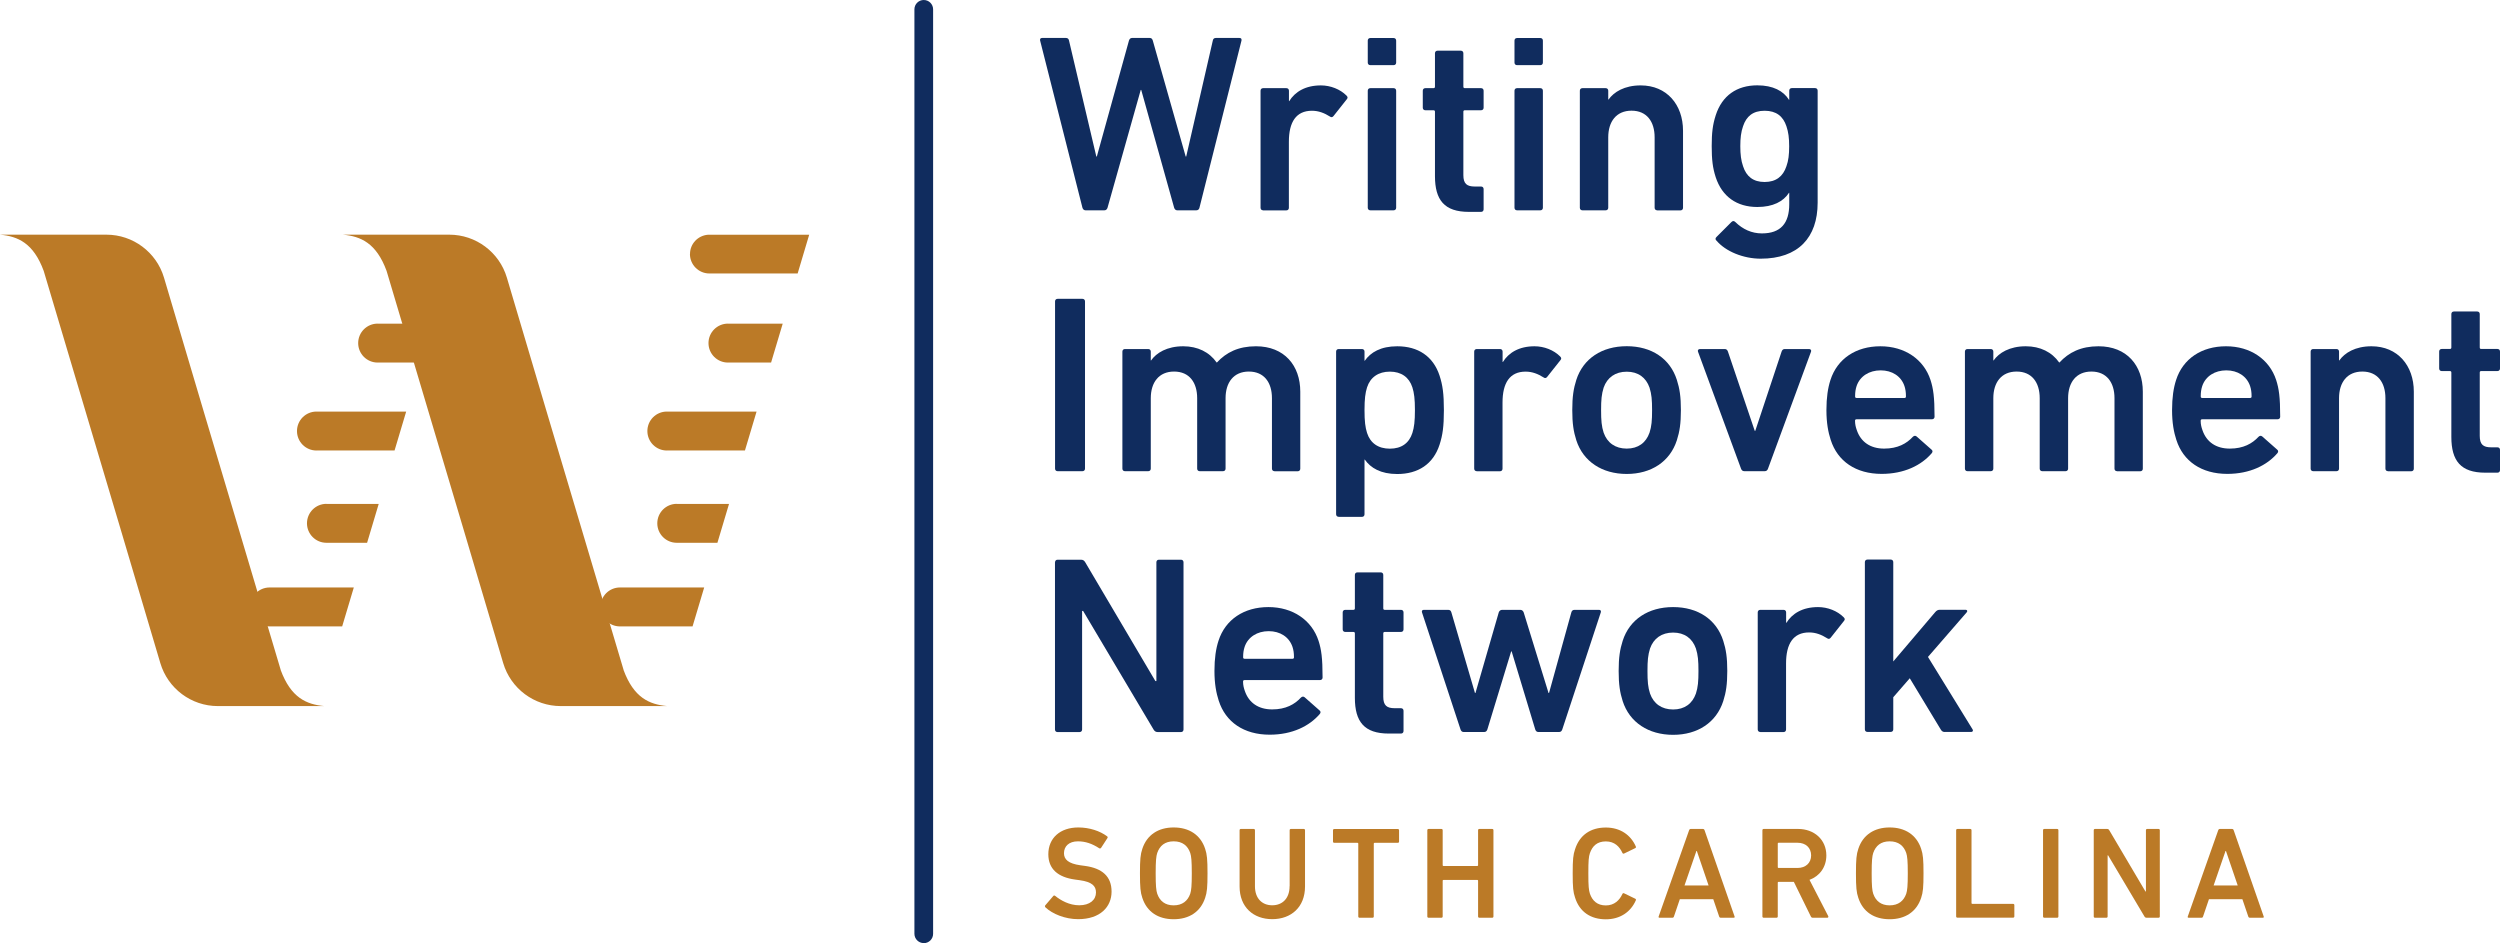
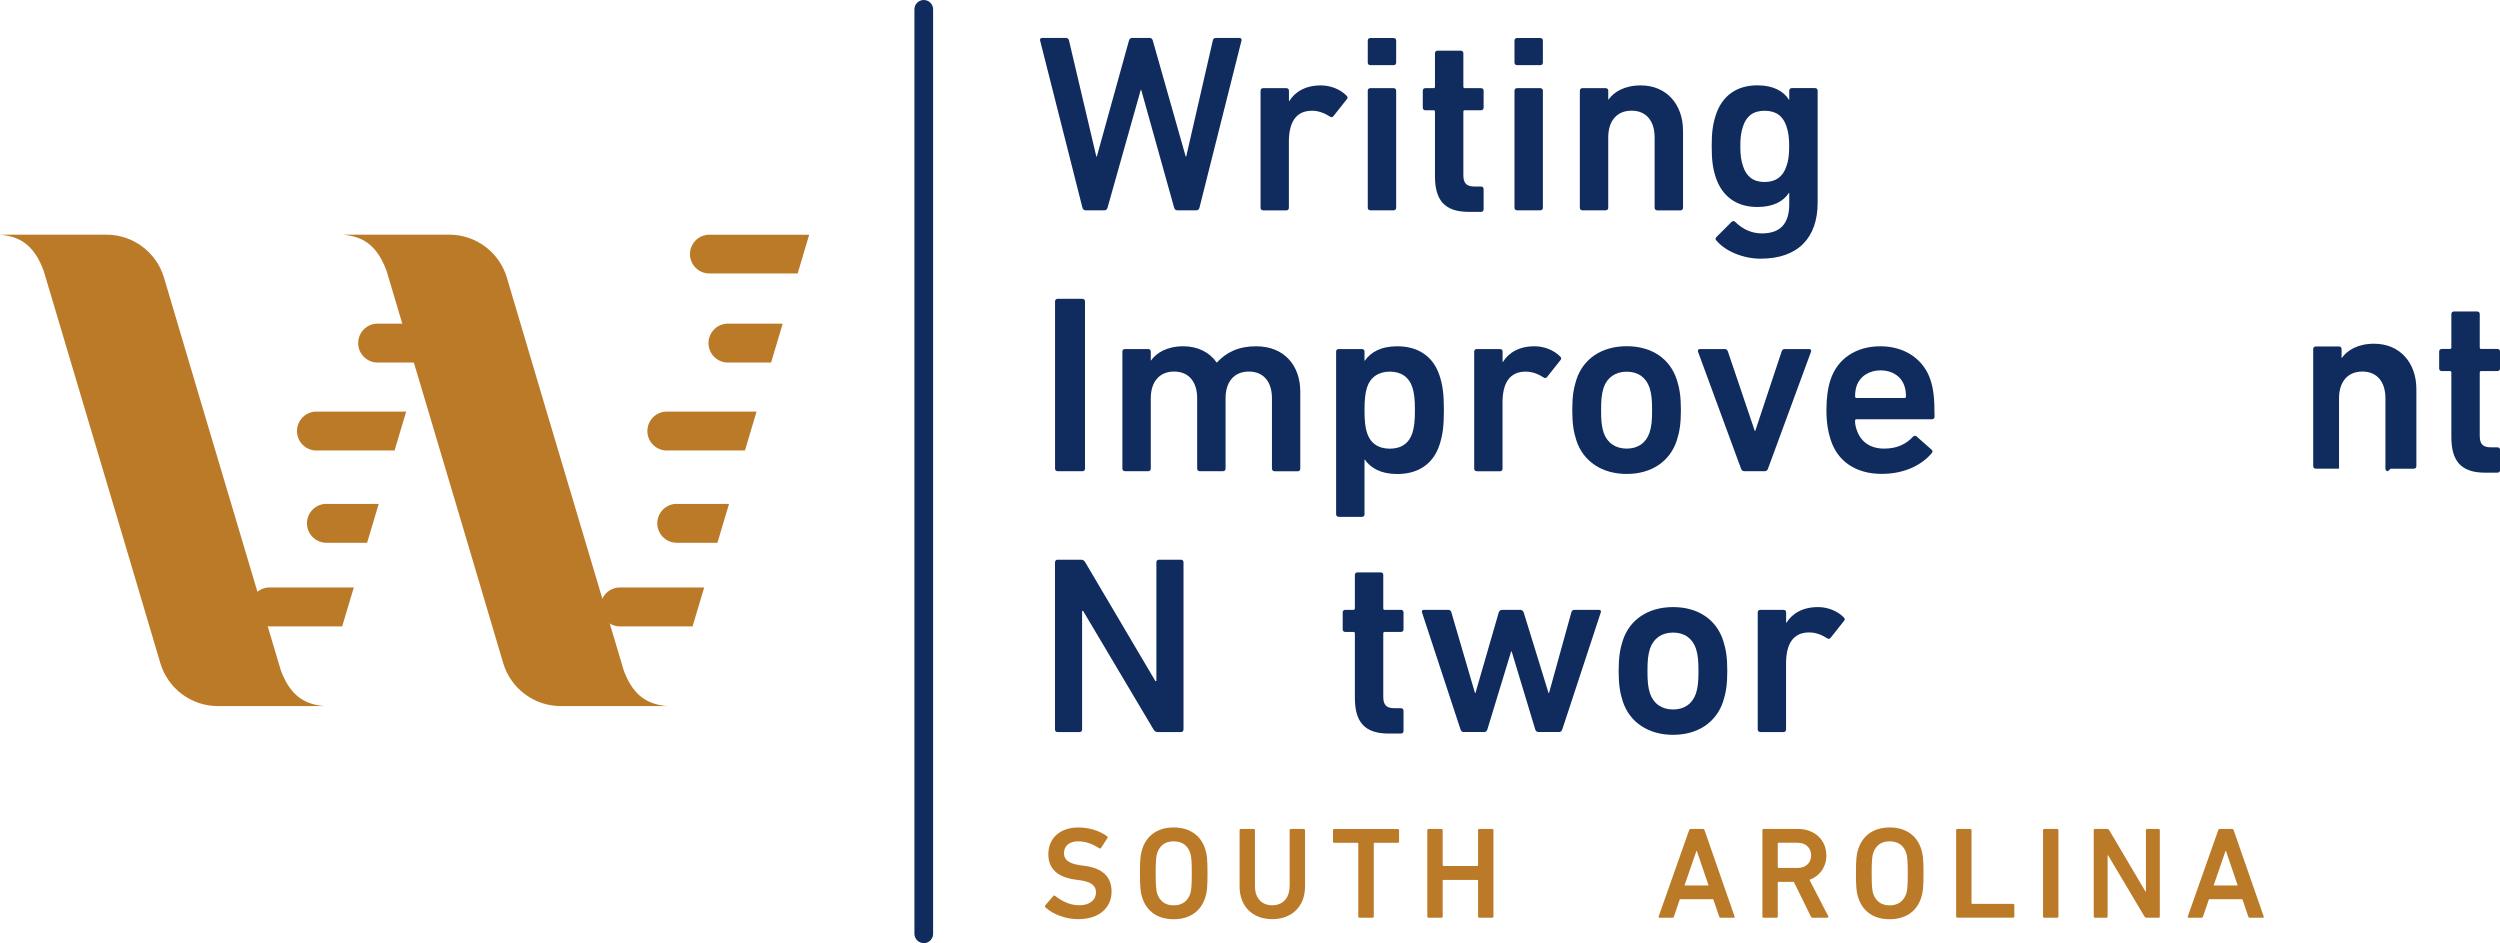
<svg xmlns="http://www.w3.org/2000/svg" id="Layer_2" viewBox="0 0 353.04 133.18">
  <defs>
    <style>.cls-1{fill:#bb7a27;}.cls-2{fill:#102c5e;}</style>
  </defs>
  <g id="Layer_1-2">
    <g>
      <g>
        <path class="cls-1" d="m147.64,128.14c-.07-.07-.11-.18-.04-.28l1.14-1.33c.07-.09.18-.09.26-.02.81.65,2.01,1.33,3.41,1.33,1.49,0,2.36-.76,2.36-1.81,0-.9-.55-1.49-2.29-1.73l-.66-.09c-2.42-.33-3.78-1.49-3.78-3.58,0-2.27,1.66-3.78,4.24-3.78,1.57,0,3.06.5,4.06,1.25.09.07.11.15.04.26l-.89,1.37c-.07.09-.17.11-.26.06-1.01-.66-1.96-.98-3.01-.98-1.27,0-1.97.7-1.97,1.68,0,.87.61,1.46,2.31,1.7l.66.09c2.42.33,3.75,1.48,3.75,3.63s-1.6,3.89-4.72,3.89c-1.84,0-3.63-.74-4.61-1.66Z" />
        <path class="cls-1" d="m161.31,126.78c-.26-.77-.33-1.48-.33-3.45s.07-2.67.33-3.45c.65-1.99,2.27-3.03,4.43-3.03s3.8,1.03,4.45,3.03c.26.77.33,1.48.33,3.45s-.07,2.68-.33,3.45c-.65,1.99-2.27,3.03-4.45,3.03s-3.78-1.03-4.43-3.03Zm6.77-.57c.15-.46.22-1.11.22-2.88s-.07-2.42-.22-2.88c-.35-1.01-1.09-1.64-2.34-1.64s-1.97.63-2.32,1.64c-.15.46-.22,1.09-.22,2.88s.07,2.42.22,2.88c.35,1.01,1.09,1.64,2.32,1.64s1.99-.63,2.34-1.64Z" />
        <path class="cls-1" d="m182.12,125.15v-7.91c0-.11.07-.18.18-.18h1.81c.11,0,.18.07.18.18v7.95c0,2.92-1.97,4.61-4.63,4.61s-4.61-1.7-4.61-4.61v-7.95c0-.11.07-.18.18-.18h1.81c.11,0,.18.07.18.18v7.91c0,1.73,1.01,2.69,2.44,2.69s2.45-.96,2.45-2.69Z" />
        <path class="cls-1" d="m191.99,129.6c-.11,0-.18-.07-.18-.18v-10.29c0-.07-.04-.11-.11-.11h-3.28c-.11,0-.18-.07-.18-.18v-1.59c0-.11.07-.18.18-.18h8.97c.11,0,.18.07.18.18v1.59c0,.11-.07.18-.18.18h-3.28c-.07,0-.11.04-.11.11v10.29c0,.11-.07.18-.18.18h-1.81Z" />
        <path class="cls-1" d="m201.56,117.24c0-.11.07-.18.18-.18h1.81c.11,0,.18.07.18.18v4.94c0,.07.04.11.11.11h4.78c.07,0,.11-.04.11-.11v-4.94c0-.11.07-.18.18-.18h1.81c.11,0,.18.07.18.18v12.18c0,.11-.07.18-.18.18h-1.81c-.11,0-.18-.07-.18-.18v-5.05c0-.07-.04-.11-.11-.11h-4.78c-.07,0-.11.04-.11.11v5.05c0,.11-.07.18-.18.18h-1.81c-.11,0-.18-.07-.18-.18v-12.18Z" />
-         <path class="cls-1" d="m222.09,123.33c0-1.99.07-2.62.33-3.39.65-2.05,2.23-3.08,4.35-3.08,2.01,0,3.52,1.03,4.24,2.69.04.09,0,.18-.09.22l-1.57.76c-.11.06-.2,0-.24-.09-.41-.89-1.11-1.62-2.34-1.62s-1.9.65-2.25,1.66c-.17.52-.22,1.01-.22,2.86s.06,2.34.22,2.86c.35,1.01,1.05,1.66,2.25,1.66s1.94-.74,2.34-1.62c.04-.09.13-.15.24-.09l1.57.76c.09.04.13.13.09.22-.72,1.66-2.23,2.69-4.24,2.69-2.12,0-3.71-1.03-4.35-3.08-.26-.77-.33-1.4-.33-3.39Z" />
        <path class="cls-1" d="m238.53,117.24c.04-.11.11-.18.24-.18h1.7c.13,0,.2.07.24.18l4.24,12.18c.04.11,0,.18-.13.18h-1.81c-.13,0-.2-.06-.24-.18l-.83-2.44h-4.72l-.83,2.44c-.04.13-.11.18-.24.18h-1.79c-.13,0-.17-.07-.13-.18l4.3-12.18Zm2.75,7.8l-1.66-4.87h-.06l-1.68,4.87h3.39Z" />
        <path class="cls-1" d="m256,129.6c-.15,0-.22-.06-.28-.18l-2.4-4.89h-2.16c-.07,0-.11.04-.11.11v4.78c0,.11-.07.18-.18.18h-1.81c-.11,0-.18-.07-.18-.18v-12.18c0-.11.07-.18.18-.18h4.85c2.31,0,4,1.53,4,3.74,0,1.64-.94,2.92-2.38,3.45l2.64,5.11c.07.13,0,.24-.13.24h-2.05Zm-.24-8.8c0-1.09-.77-1.79-1.92-1.79h-2.68c-.07,0-.11.04-.11.11v3.34c0,.07.04.11.11.11h2.68c1.14,0,1.92-.7,1.92-1.77Z" />
        <path class="cls-1" d="m262.42,126.78c-.26-.77-.33-1.48-.33-3.45s.07-2.67.33-3.45c.65-1.99,2.27-3.03,4.43-3.03s3.8,1.03,4.45,3.03c.26.77.33,1.48.33,3.45s-.07,2.68-.33,3.45c-.65,1.99-2.27,3.03-4.45,3.03s-3.78-1.03-4.43-3.03Zm6.77-.57c.15-.46.22-1.11.22-2.88s-.07-2.42-.22-2.88c-.35-1.01-1.09-1.64-2.34-1.64s-1.97.63-2.32,1.64c-.15.46-.22,1.09-.22,2.88s.07,2.42.22,2.88c.35,1.01,1.09,1.64,2.32,1.64s1.99-.63,2.34-1.64Z" />
        <path class="cls-1" d="m276.24,117.24c0-.11.07-.18.18-.18h1.81c.11,0,.18.07.18.18v10.29c0,.07.04.11.11.11h5.76c.11,0,.18.07.18.18v1.59c0,.11-.07.18-.18.18h-7.86c-.11,0-.18-.07-.18-.18v-12.18Z" />
        <path class="cls-1" d="m288.51,117.24c0-.11.07-.18.18-.18h1.81c.11,0,.18.07.18.18v12.18c0,.11-.07.18-.18.18h-1.81c-.11,0-.18-.07-.18-.18v-12.18Z" />
        <path class="cls-1" d="m295.67,117.24c0-.11.07-.18.18-.18h1.7c.15,0,.24.06.31.18l5.11,8.65h.07v-8.65c0-.11.07-.18.18-.18h1.6c.11,0,.18.07.18.18v12.18c0,.11-.07.18-.18.18h-1.68c-.15,0-.24-.06-.31-.18l-5.13-8.63h-.07v8.63c0,.11-.07.18-.18.18h-1.6c-.11,0-.18-.07-.18-.18v-12.18Z" />
        <path class="cls-1" d="m313.25,117.24c.04-.11.11-.18.24-.18h1.7c.13,0,.2.07.24.18l4.24,12.18c.04.11,0,.18-.13.18h-1.81c-.13,0-.2-.06-.24-.18l-.83-2.44h-4.72l-.83,2.44c-.04.13-.11.18-.24.18h-1.79c-.13,0-.17-.07-.13-.18l4.3-12.18Zm2.75,7.8l-1.66-4.87h-.06l-1.68,4.87h3.39Z" />
      </g>
      <g>
        <path class="cls-2" d="m166.24,29.7c-.21,0-.36-.14-.43-.36l-4.65-16.64h-.07l-4.69,16.64c-.07.21-.21.36-.43.36h-2.68c-.21,0-.36-.14-.43-.36l-5.98-23.62c-.04-.21.04-.36.29-.36h3.36c.25,0,.39.14.43.36l3.86,16.39h.07l4.54-16.39c.07-.21.21-.36.43-.36h2.5c.25,0,.36.14.43.36l4.65,16.39h.07l3.76-16.39c.04-.25.21-.36.43-.36h3.33c.25,0,.32.14.29.36l-5.94,23.62c-.04.21-.21.36-.43.36h-2.72Z" />
        <path class="cls-2" d="m178.37,29.7c-.21,0-.36-.14-.36-.36V12.81c0-.21.14-.36.36-.36h3.29c.21,0,.36.14.36.36v1.47h.04c.82-1.32,2.29-2.22,4.47-2.22,1.36,0,2.72.54,3.61,1.43.18.18.21.32.07.5l-1.9,2.4c-.14.18-.32.21-.5.07-.79-.5-1.61-.82-2.54-.82-2.25,0-3.26,1.61-3.26,4.37v9.34c0,.21-.14.36-.36.36h-3.29Z" />
        <path class="cls-2" d="m193.51,9.2c-.21,0-.36-.14-.36-.36v-3.11c0-.21.14-.36.36-.36h3.29c.21,0,.36.14.36.36v3.11c0,.21-.14.36-.36.36h-3.29Zm0,20.5c-.21,0-.36-.14-.36-.36V12.81c0-.21.14-.36.36-.36h3.29c.21,0,.36.14.36.36v16.53c0,.21-.14.36-.36.36h-3.29Z" />
        <path class="cls-2" d="m207.43,29.92c-3.47,0-4.79-1.68-4.79-5.05v-9.09c0-.14-.07-.21-.21-.21h-1.15c-.21,0-.36-.14-.36-.36v-2.4c0-.21.14-.36.36-.36h1.15c.14,0,.21-.07.21-.21v-4.72c0-.21.14-.36.36-.36h3.29c.21,0,.36.14.36.36v4.72c0,.14.07.21.21.21h2.29c.21,0,.36.14.36.36v2.4c0,.21-.14.36-.36.36h-2.29c-.14,0-.21.07-.21.21v8.95c0,1.22.5,1.61,1.61,1.61h.89c.21,0,.36.14.36.36v2.86c0,.21-.14.36-.36.36h-1.72Z" />
        <path class="cls-2" d="m214.23,9.2c-.21,0-.36-.14-.36-.36v-3.11c0-.21.14-.36.36-.36h3.29c.21,0,.36.14.36.36v3.11c0,.21-.14.36-.36.36h-3.29Zm0,20.5c-.21,0-.36-.14-.36-.36V12.81c0-.21.14-.36.36-.36h3.29c.21,0,.36.14.36.36v16.53c0,.21-.14.36-.36.36h-3.29Z" />
        <path class="cls-2" d="m234.02,29.7c-.21,0-.36-.14-.36-.36v-9.95c0-2.22-1.11-3.76-3.26-3.76s-3.29,1.54-3.29,3.76v9.95c0,.21-.14.36-.36.36h-3.29c-.21,0-.36-.14-.36-.36V12.81c0-.21.14-.36.36-.36h3.29c.21,0,.36.14.36.36v1.25h.04c.75-1.07,2.25-2,4.54-2,3.69,0,5.98,2.72,5.98,6.41v10.88c0,.21-.14.36-.36.36h-3.29Z" />
        <path class="cls-2" d="m242.36,33.96c-.14-.18-.14-.32.04-.5l2.11-2.11c.18-.18.36-.18.54,0,1.07,1.04,2.33,1.61,3.76,1.61,2.65,0,3.86-1.43,3.86-4.12v-1.61h-.04c-.79,1.22-2.25,2-4.47,2-2.9,0-4.97-1.47-5.87-4.19-.43-1.32-.57-2.5-.57-4.4s.14-3.04.57-4.37c.89-2.76,2.97-4.22,5.87-4.22,2.22,0,3.69.79,4.47,2.04h.04v-1.29c0-.21.14-.36.36-.36h3.29c.21,0,.36.14.36.36v15.82c0,4.94-2.75,7.91-8.05,7.91-2.4,0-4.94-1-6.26-2.58Zm9.91-10.48c.29-.79.39-1.65.39-2.83s-.11-2-.39-2.83c-.47-1.4-1.43-2.18-3.08-2.18s-2.58.79-3.04,2.18c-.29.82-.39,1.68-.39,2.83s.11,2.04.39,2.83c.46,1.43,1.43,2.22,3.04,2.22s2.61-.79,3.08-2.22Z" />
        <path class="cls-2" d="m148.99,42.56c0-.21.14-.36.36-.36h3.51c.21,0,.36.14.36.36v23.62c0,.21-.14.36-.36.36h-3.51c-.21,0-.36-.14-.36-.36v-23.62Z" />
        <path class="cls-2" d="m179.98,66.54c-.21,0-.36-.14-.36-.36v-9.95c0-2.22-1.11-3.76-3.26-3.76s-3.29,1.54-3.29,3.76v9.95c0,.21-.14.36-.36.36h-3.29c-.21,0-.36-.14-.36-.36v-9.95c0-2.22-1.11-3.76-3.26-3.76s-3.29,1.54-3.29,3.76v9.95c0,.21-.14.36-.36.36h-3.29c-.21,0-.36-.14-.36-.36v-16.53c0-.21.14-.36.36-.36h3.29c.21,0,.36.14.36.36v1.25h.04c.75-1.07,2.25-2,4.54-2,2.04,0,3.69.82,4.72,2.29h.04c1.32-1.43,3.04-2.29,5.51-2.29,4.01,0,6.26,2.72,6.26,6.41v10.88c0,.21-.14.36-.36.36h-3.29Z" />
        <path class="cls-2" d="m189.04,72.98c-.21,0-.36-.14-.36-.36v-22.97c0-.21.14-.36.36-.36h3.29c.21,0,.36.14.36.36v1.29h.04c.82-1.18,2.25-2.04,4.58-2.04,2.93,0,5.08,1.4,5.98,4.15.43,1.32.61,2.54.61,4.87s-.18,3.54-.61,4.87c-.89,2.76-3.04,4.15-5.98,4.15-2.33,0-3.76-.86-4.58-2.04h-.04v7.73c0,.21-.14.36-.36.36h-3.29Zm10.41-11.84c.25-.79.36-1.65.36-3.22s-.11-2.43-.36-3.22c-.46-1.43-1.57-2.22-3.18-2.22s-2.76.79-3.22,2.22c-.25.79-.36,1.65-.36,3.22s.11,2.43.36,3.22c.46,1.43,1.57,2.22,3.22,2.22s2.72-.79,3.18-2.22Z" />
        <path class="cls-2" d="m208.54,66.54c-.21,0-.36-.14-.36-.36v-16.53c0-.21.14-.36.36-.36h3.29c.21,0,.36.14.36.36v1.47h.04c.82-1.32,2.29-2.22,4.47-2.22,1.36,0,2.72.54,3.61,1.43.18.18.21.32.07.5l-1.9,2.4c-.14.18-.32.21-.5.07-.79-.5-1.61-.82-2.54-.82-2.25,0-3.26,1.61-3.26,4.37v9.34c0,.21-.14.36-.36.36h-3.29Z" />
        <path class="cls-2" d="m222.6,62.17c-.39-1.22-.57-2.36-.57-4.26s.18-3.04.57-4.26c.97-3.01,3.61-4.76,7.12-4.76s6.12,1.75,7.08,4.76c.39,1.22.57,2.36.57,4.26s-.18,3.04-.57,4.26c-.97,3.01-3.61,4.76-7.08,4.76s-6.15-1.75-7.12-4.76Zm10.34-1.07c.29-.89.36-1.72.36-3.18s-.07-2.25-.36-3.18c-.5-1.43-1.61-2.25-3.22-2.25s-2.76.82-3.26,2.25c-.29.93-.36,1.72-.36,3.18s.07,2.29.36,3.18c.5,1.43,1.65,2.25,3.26,2.25s2.72-.82,3.22-2.25Z" />
        <path class="cls-2" d="m246.33,66.54c-.25,0-.39-.14-.47-.36l-6.08-16.53c-.07-.21.07-.36.29-.36h3.51c.21,0,.36.14.43.36l3.79,11.2h.07l3.72-11.2c.07-.21.21-.36.43-.36h3.44c.21,0,.36.14.29.36l-6.08,16.53c-.07.21-.21.36-.46.36h-2.86Z" />
        <path class="cls-2" d="m258.53,62.14c-.36-1.11-.61-2.43-.61-4.22s.21-3.15.57-4.26c.97-3.01,3.61-4.76,7.05-4.76s6.12,1.83,7.08,4.76c.39,1.22.57,2.4.57,5.19,0,.21-.14.36-.39.36h-10.63c-.14,0-.21.07-.21.21,0,.5.11.93.25,1.32.57,1.68,1.93,2.61,3.86,2.61s3.18-.72,4.04-1.65c.18-.18.36-.21.54-.07l2.11,1.86c.18.14.18.32.04.5-1.47,1.72-3.9,2.93-7.08,2.93-3.65,0-6.23-1.79-7.19-4.79Zm10.41-7.62c-.47-1.4-1.75-2.22-3.36-2.22s-2.93.82-3.4,2.22c-.14.43-.21.86-.21,1.47,0,.14.07.21.21.21h6.76c.14,0,.21-.07.21-.21,0-.61-.07-1.04-.21-1.47Z" />
-         <path class="cls-2" d="m298.96,66.54c-.21,0-.36-.14-.36-.36v-9.95c0-2.22-1.11-3.76-3.26-3.76s-3.29,1.54-3.29,3.76v9.95c0,.21-.14.36-.36.36h-3.29c-.21,0-.36-.14-.36-.36v-9.95c0-2.22-1.11-3.76-3.26-3.76s-3.29,1.54-3.29,3.76v9.95c0,.21-.14.36-.36.36h-3.29c-.21,0-.36-.14-.36-.36v-16.53c0-.21.14-.36.36-.36h3.29c.21,0,.36.14.36.36v1.25h.04c.75-1.07,2.25-2,4.54-2,2.04,0,3.69.82,4.72,2.29h.04c1.32-1.43,3.04-2.29,5.51-2.29,4.01,0,6.26,2.72,6.26,6.41v10.88c0,.21-.14.36-.36.36h-3.29Z" />
-         <path class="cls-2" d="m307.34,62.14c-.36-1.11-.61-2.43-.61-4.22s.21-3.15.57-4.26c.97-3.01,3.61-4.76,7.05-4.76s6.12,1.83,7.08,4.76c.39,1.22.57,2.4.57,5.19,0,.21-.14.36-.39.36h-10.63c-.14,0-.21.07-.21.21,0,.5.11.93.25,1.32.57,1.68,1.93,2.61,3.86,2.61s3.18-.72,4.04-1.65c.18-.18.36-.21.54-.07l2.11,1.86c.18.14.18.32.04.5-1.47,1.72-3.9,2.93-7.08,2.93-3.65,0-6.23-1.79-7.19-4.79Zm10.41-7.62c-.47-1.4-1.75-2.22-3.36-2.22s-2.93.82-3.4,2.22c-.14.43-.21.86-.21,1.47,0,.14.07.21.21.21h6.76c.14,0,.21-.07.21-.21,0-.61-.07-1.04-.21-1.47Z" />
-         <path class="cls-2" d="m337.22,66.54c-.21,0-.36-.14-.36-.36v-9.95c0-2.22-1.11-3.76-3.26-3.76s-3.29,1.54-3.29,3.76v9.95c0,.21-.14.36-.36.36h-3.29c-.21,0-.36-.14-.36-.36v-16.53c0-.21.14-.36.36-.36h3.29c.21,0,.36.14.36.36v1.25h.04c.75-1.07,2.25-2,4.54-2,3.69,0,5.98,2.72,5.98,6.41v10.88c0,.21-.14.36-.36.36h-3.29Z" />
+         <path class="cls-2" d="m337.22,66.54c-.21,0-.36-.14-.36-.36v-9.95c0-2.22-1.11-3.76-3.26-3.76s-3.29,1.54-3.29,3.76v9.95h-3.29c-.21,0-.36-.14-.36-.36v-16.53c0-.21.14-.36.36-.36h3.29c.21,0,.36.14.36.36v1.25h.04c.75-1.07,2.25-2,4.54-2,3.69,0,5.98,2.72,5.98,6.41v10.88c0,.21-.14.36-.36.36h-3.29Z" />
        <path class="cls-2" d="m350.96,66.75c-3.47,0-4.79-1.68-4.79-5.05v-9.09c0-.14-.07-.21-.21-.21h-1.15c-.21,0-.36-.14-.36-.36v-2.4c0-.21.14-.36.36-.36h1.15c.14,0,.21-.07.21-.21v-4.72c0-.21.14-.36.36-.36h3.29c.21,0,.36.14.36.36v4.72c0,.14.07.21.21.21h2.29c.21,0,.36.14.36.36v2.4c0,.21-.14.36-.36.36h-2.29c-.14,0-.21.07-.21.21v8.95c0,1.22.5,1.61,1.61,1.61h.89c.21,0,.36.14.36.36v2.86c0,.21-.14.36-.36.36h-1.72Z" />
        <path class="cls-2" d="m148.99,79.4c0-.21.14-.36.36-.36h3.29c.29,0,.46.11.61.36l9.91,16.78h.14v-16.78c0-.21.14-.36.36-.36h3.11c.21,0,.36.14.36.36v23.62c0,.21-.14.36-.36.36h-3.26c-.29,0-.46-.11-.61-.36l-9.95-16.75h-.14v16.75c0,.21-.14.36-.36.36h-3.11c-.21,0-.36-.14-.36-.36v-23.62Z" />
-         <path class="cls-2" d="m172.11,98.97c-.36-1.11-.61-2.43-.61-4.22s.21-3.15.57-4.26c.97-3.01,3.61-4.76,7.05-4.76s6.12,1.83,7.08,4.76c.39,1.22.57,2.4.57,5.19,0,.21-.14.36-.39.36h-10.63c-.14,0-.21.07-.21.21,0,.5.11.93.25,1.32.57,1.68,1.93,2.61,3.86,2.61s3.18-.72,4.04-1.65c.18-.18.36-.21.54-.07l2.11,1.86c.18.14.18.32.04.5-1.47,1.72-3.9,2.93-7.08,2.93-3.65,0-6.23-1.79-7.19-4.79Zm10.41-7.62c-.47-1.4-1.75-2.22-3.36-2.22s-2.93.82-3.4,2.22c-.14.43-.21.86-.21,1.47,0,.14.07.21.21.21h6.76c.14,0,.21-.07.21-.21,0-.61-.07-1.04-.21-1.47Z" />
        <path class="cls-2" d="m196.12,103.59c-3.47,0-4.79-1.68-4.79-5.05v-9.09c0-.14-.07-.21-.21-.21h-1.15c-.21,0-.36-.14-.36-.36v-2.4c0-.21.14-.36.36-.36h1.15c.14,0,.21-.07.21-.21v-4.72c0-.21.14-.36.36-.36h3.29c.21,0,.36.14.36.36v4.72c0,.14.07.21.21.21h2.29c.21,0,.36.14.36.36v2.4c0,.21-.14.36-.36.36h-2.29c-.14,0-.21.07-.21.21v8.95c0,1.22.5,1.61,1.61,1.61h.89c.21,0,.36.14.36.36v2.86c0,.21-.14.36-.36.36h-1.72Z" />
        <path class="cls-2" d="m217.23,103.37c-.21,0-.36-.14-.43-.36l-3.33-11.02h-.07l-3.36,11.02c-.07.21-.21.36-.43.36h-2.93c-.21,0-.36-.14-.43-.36l-5.44-16.53c-.07-.21.04-.36.25-.36h3.44c.25,0,.39.11.46.36l3.33,11.38h.07l3.29-11.38c.07-.21.25-.36.47-.36h2.58c.21,0,.39.14.47.36l3.51,11.38h.07l3.15-11.38c.07-.25.21-.36.47-.36h3.44c.21,0,.32.14.25.36l-5.44,16.53c-.07.21-.21.36-.43.36h-2.93Z" />
        <path class="cls-2" d="m229.15,99.01c-.39-1.22-.57-2.36-.57-4.26s.18-3.04.57-4.26c.97-3.01,3.61-4.76,7.12-4.76s6.12,1.75,7.08,4.76c.39,1.22.57,2.36.57,4.26s-.18,3.04-.57,4.26c-.97,3.01-3.61,4.76-7.08,4.76s-6.15-1.75-7.12-4.76Zm10.34-1.07c.29-.89.36-1.72.36-3.18s-.07-2.25-.36-3.18c-.5-1.43-1.61-2.25-3.22-2.25s-2.76.82-3.26,2.25c-.29.93-.36,1.72-.36,3.18s.07,2.29.36,3.18c.5,1.43,1.65,2.25,3.26,2.25s2.72-.82,3.22-2.25Z" />
        <path class="cls-2" d="m248.58,103.37c-.21,0-.36-.14-.36-.36v-16.53c0-.21.14-.36.36-.36h3.29c.21,0,.36.14.36.36v1.47h.04c.82-1.32,2.29-2.22,4.47-2.22,1.36,0,2.72.54,3.61,1.43.18.18.21.32.07.5l-1.9,2.4c-.14.18-.32.21-.5.07-.79-.5-1.61-.82-2.54-.82-2.25,0-3.26,1.61-3.26,4.37v9.34c0,.21-.14.36-.36.36h-3.29Z" />
-         <path class="cls-2" d="m274.63,103.37c-.25,0-.43-.11-.57-.36l-4.37-7.23-2.33,2.68v4.54c0,.21-.14.36-.36.36h-3.29c-.21,0-.36-.14-.36-.36v-23.62c0-.21.14-.36.36-.36h3.29c.21,0,.36.14.36.36v14.03l5.9-6.94c.21-.25.39-.36.68-.36h3.65c.21,0,.29.21.14.36l-5.47,6.3,6.3,10.23c.11.14.04.36-.18.36h-3.76Z" />
      </g>
      <g>
        <g>
          <path class="cls-1" d="m53.33,45.7c-1.52,0-2.75,1.23-2.75,2.75s1.23,2.75,2.75,2.75h6.09l1.64-5.49h-7.73Z" />
          <path class="cls-1" d="m44.69,63.61h11.03l1.64-5.49h-12.67c-1.52,0-2.75,1.23-2.75,2.75s1.23,2.75,2.75,2.75Z" />
          <path class="cls-1" d="m46.1,71.15c-1.52,0-2.75,1.23-2.75,2.75s1.23,2.75,2.75,2.75h5.74l1.64-5.49h-7.38Z" />
          <path class="cls-1" d="m49.96,82.96h-11.89c-1.52,0-2.75,1.23-2.75,2.75s1.23,2.75,2.75,2.75h10.25l1.64-5.49Z" />
        </g>
        <g>
          <path class="cls-1" d="m97.43,35.87c0,1.52,1.23,2.75,2.75,2.75h12.46l1.63-5.47h-14.31c-1.41.12-2.52,1.28-2.52,2.72Z" />
          <path class="cls-1" d="m102.8,45.7c-1.52,0-2.75,1.23-2.75,2.75s1.23,2.75,2.75,2.75h6.09l1.64-5.49h-7.73Z" />
          <path class="cls-1" d="m94.17,63.61h11.03l1.64-5.49h-12.67c-1.52,0-2.75,1.23-2.75,2.75s1.23,2.75,2.75,2.75Z" />
          <path class="cls-1" d="m95.57,71.15c-1.52,0-2.75,1.23-2.75,2.75s1.23,2.75,2.75,2.75h5.74l1.64-5.49h-7.38Z" />
          <path class="cls-1" d="m99.44,82.96h-11.89c-1.52,0-2.75,1.23-2.75,2.75s1.23,2.75,2.75,2.75h10.25l1.64-5.49Z" />
        </g>
        <path class="cls-1" d="m39.64,94.6l-10.89-36.55-5.59-18.84c-1.07-3.6-4.38-6.07-8.13-6.07H0c2.53.23,4.72,1.18,6.17,5.11l10.88,36.54,5.59,18.85c1.07,3.6,4.38,6.07,8.13,6.07h15.03c-2.53-.23-4.72-1.18-6.17-5.11Z" />
        <path class="cls-1" d="m88.06,94.6l-10.89-36.55-5.59-18.84c-1.07-3.6-4.38-6.07-8.13-6.07h-15.03c2.53.23,4.72,1.18,6.17,5.11l10.88,36.54,5.59,18.85c1.07,3.6,4.38,6.07,8.13,6.07h15.03c-2.53-.23-4.72-1.18-6.17-5.11Z" />
      </g>
      <path class="cls-2" d="m130.45,133.18c-.73,0-1.32-.59-1.32-1.32V1.32c0-.73.59-1.32,1.32-1.32s1.32.59,1.32,1.32v130.55c0,.73-.59,1.32-1.32,1.32Z" />
    </g>
  </g>
</svg>